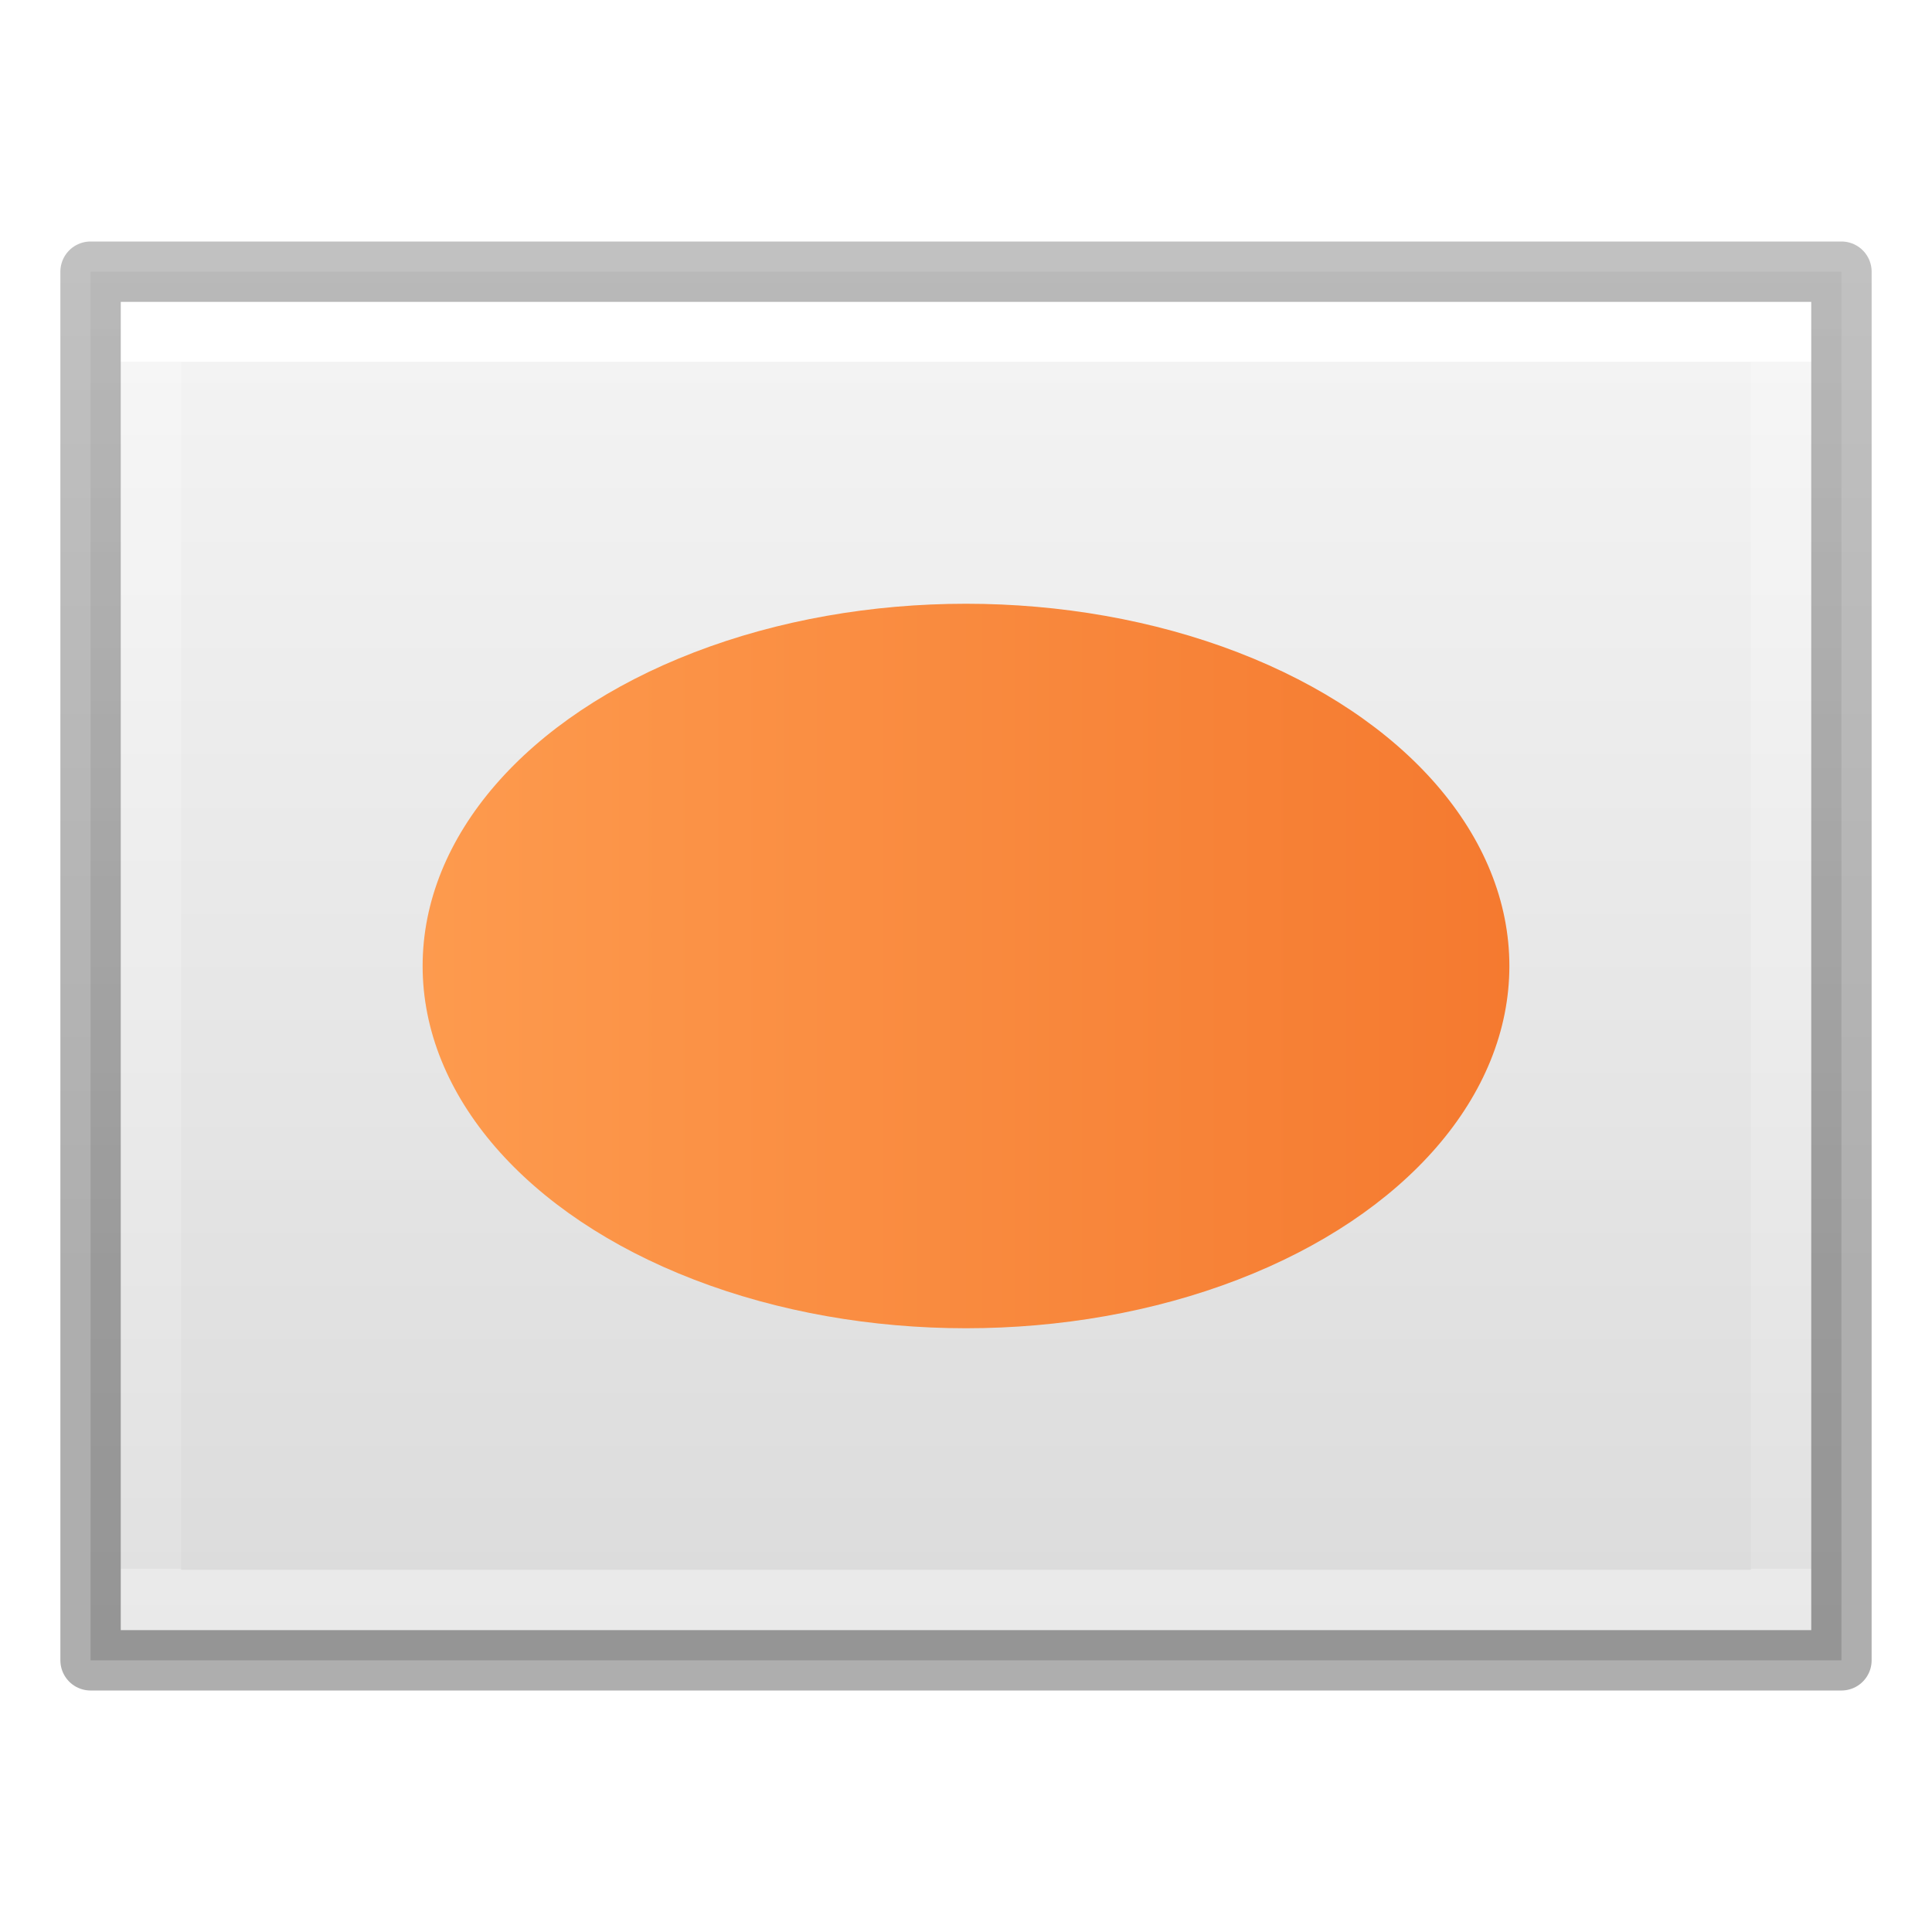
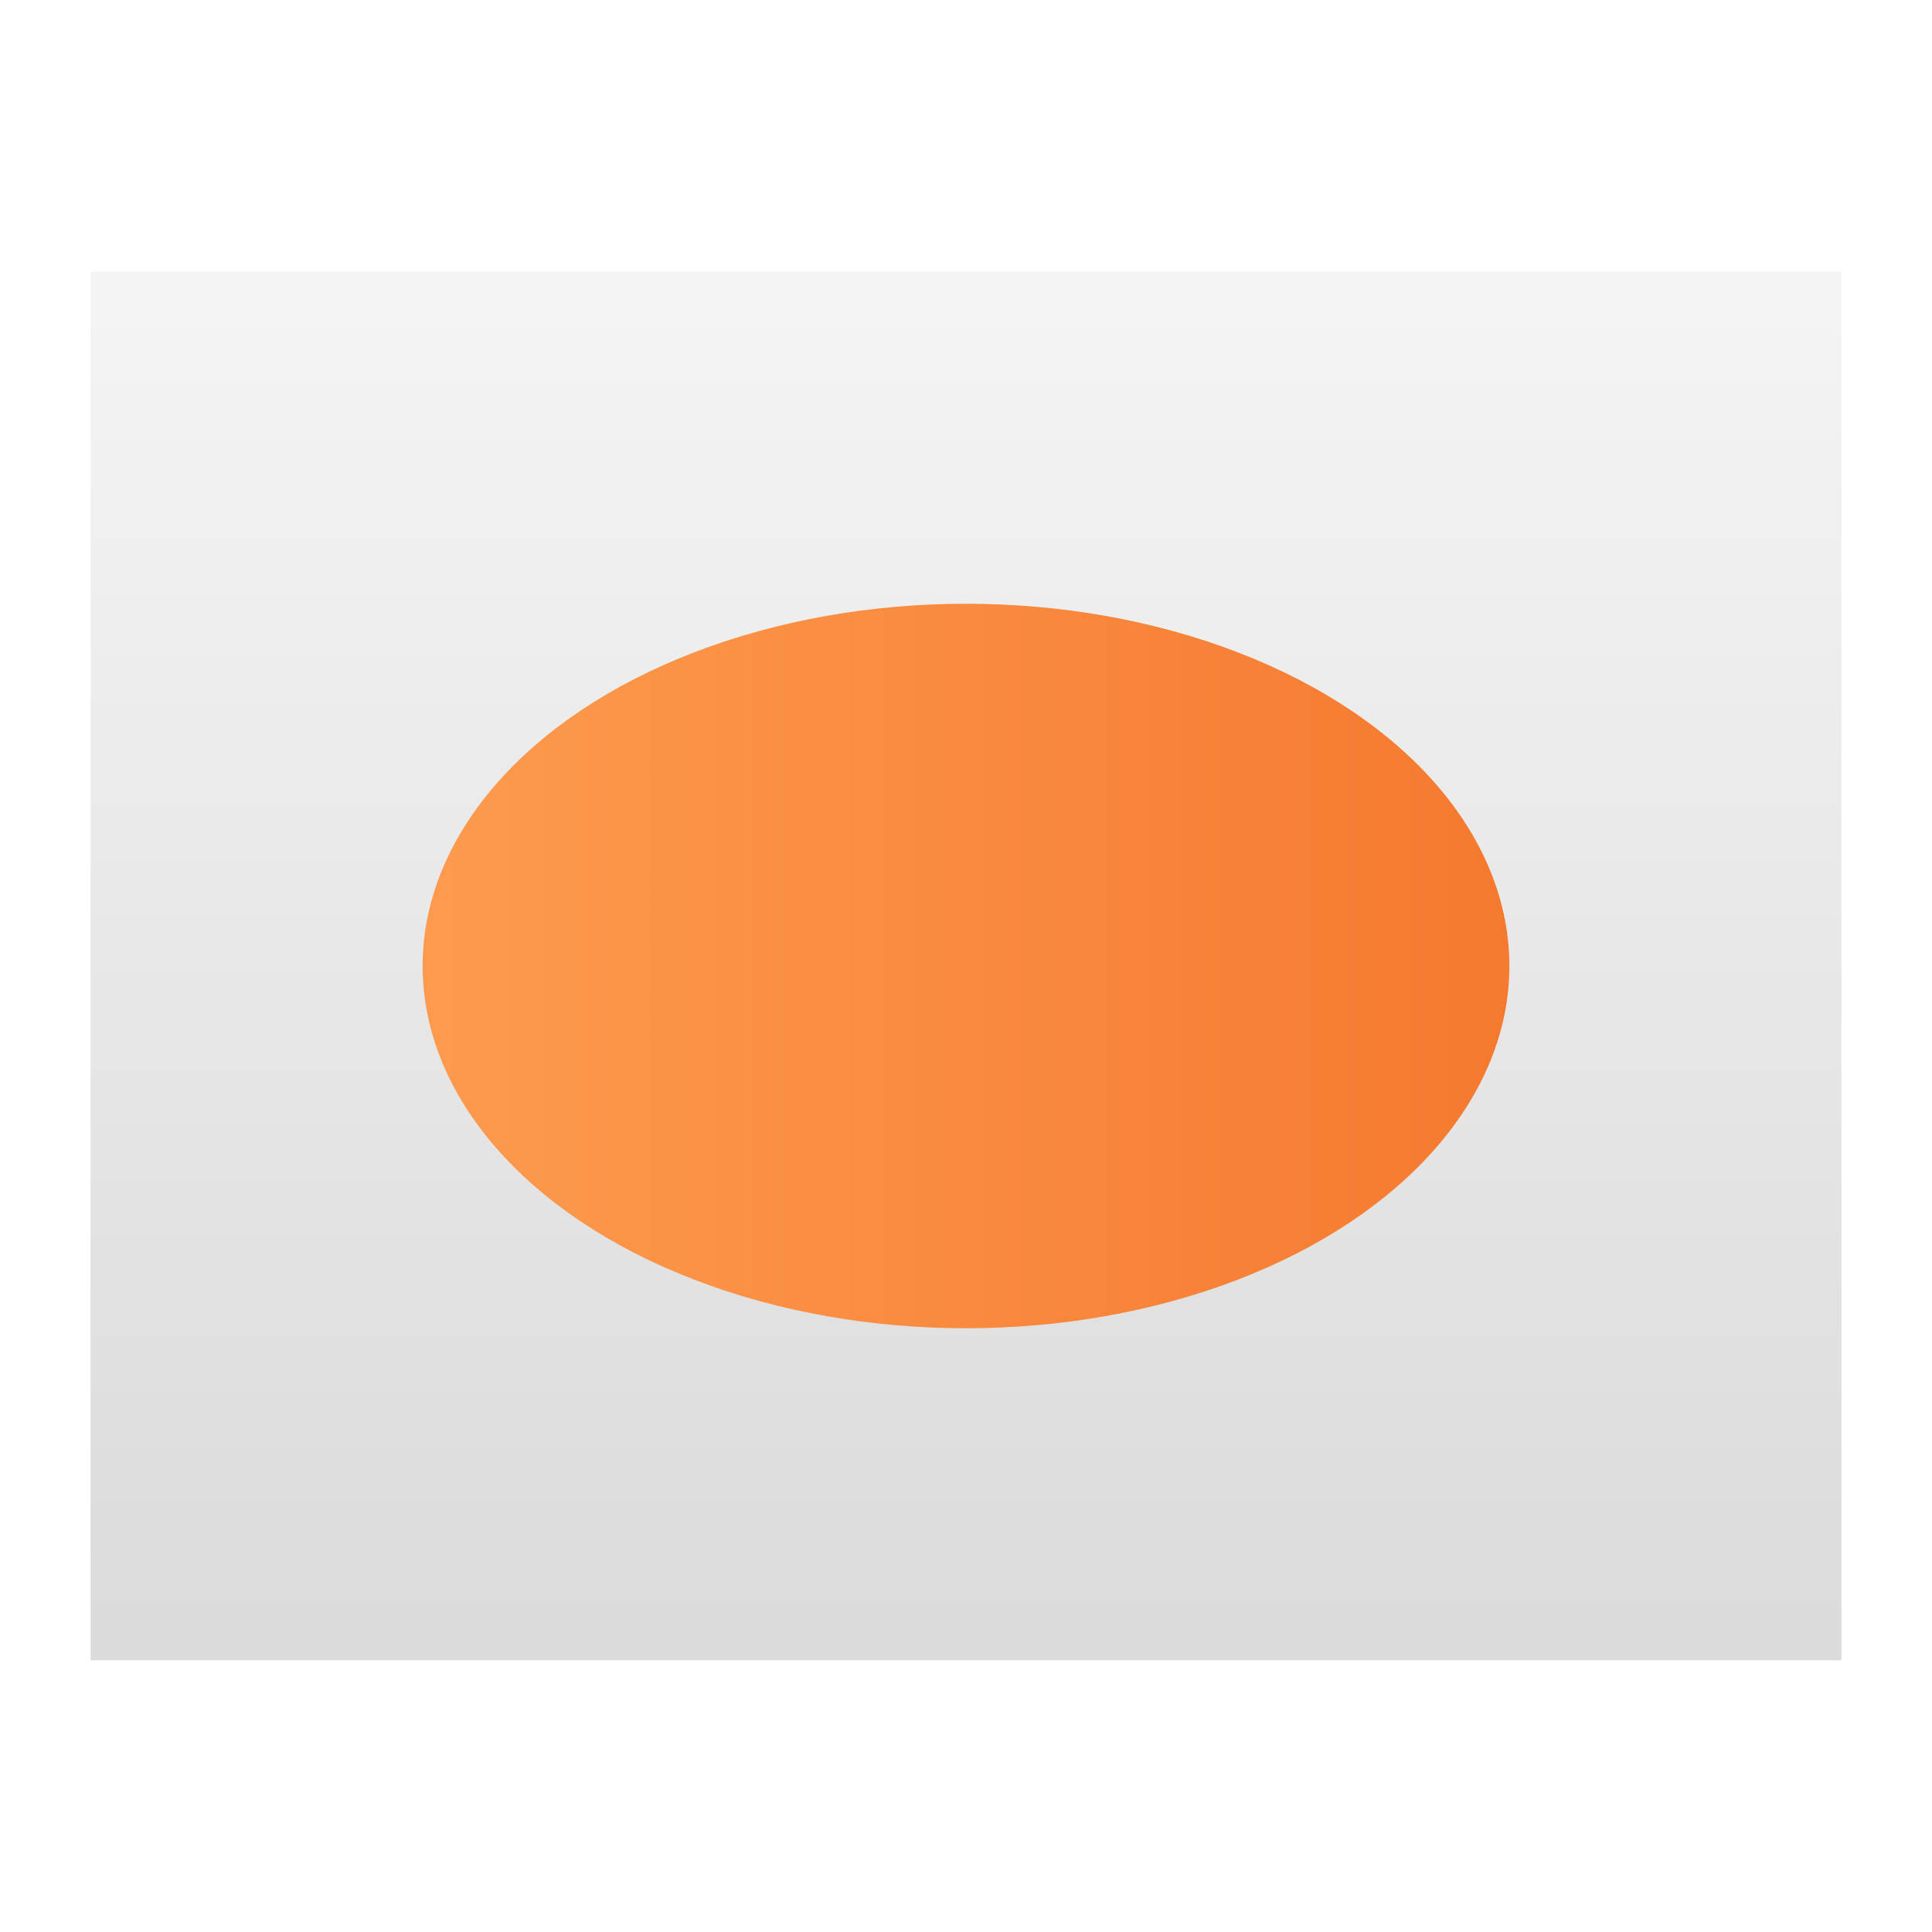
<svg xmlns="http://www.w3.org/2000/svg" height="32" viewBox="0 0 32 32" width="32">
  <filter id="a" color-interpolation-filters="sRGB" height="1.6" width="1.4" x="-.2" y="-.3">
    <feGaussianBlur stdDeviation="1.5" />
  </filter>
  <linearGradient id="b" gradientUnits="userSpaceOnUse" x1="3.4" x2="28.6" y1="16" y2="16">
    <stop offset="0" stop-color="#ffa154" />
    <stop offset="1" stop-color="#f37329" />
  </linearGradient>
  <linearGradient id="c" gradientTransform="matrix(.513 0 0 .405 -.325 3.27)" gradientUnits="userSpaceOnUse" x1="37.633" x2="37.634" y1="6.733" y2="56.068">
    <stop offset="0" stop-color="#fff" />
    <stop offset="0" stop-color="#fff" stop-opacity=".235" />
    <stop offset="1" stop-color="#fff" stop-opacity=".157" />
    <stop offset="1" stop-color="#fff" stop-opacity=".392" />
  </linearGradient>
  <linearGradient id="d" gradientTransform="matrix(.375 0 0 .371 29.393 2.44)" gradientUnits="userSpaceOnUse" x1="-51.786" x2="-51.786" y1="50.786" y2="2.906">
    <stop offset="0" stop-opacity=".318" />
    <stop offset="1" stop-opacity=".24" />
  </linearGradient>
  <linearGradient id="e" gradientTransform="matrix(.457 0 0 .348 47.03 -3.877)" gradientUnits="userSpaceOnUse" x1="-70.088" x2="-70.088" y1="25.531" y2="88.804">
    <stop offset="0" stop-color="#f4f4f4" />
    <stop offset="1" stop-color="#dbdbdb" />
  </linearGradient>
  <path d="m1.5 4.5h29v23h-29z" fill="url(#e)" />
  <g fill="none">
-     <path d="m29.5 26.5h-27v-21h27z" fill="none" stroke="url(#c)" stroke-linecap="square" />
-     <path d="m1.5 4.5v23h3.5 25.5v-23h-25.5z" stroke="url(#d)" stroke-linejoin="round" />
-   </g>
+     </g>
  <ellipse cx="16" cy="16" fill="url(#b)" filter="url(#a)" rx="9" ry="6" />
</svg>